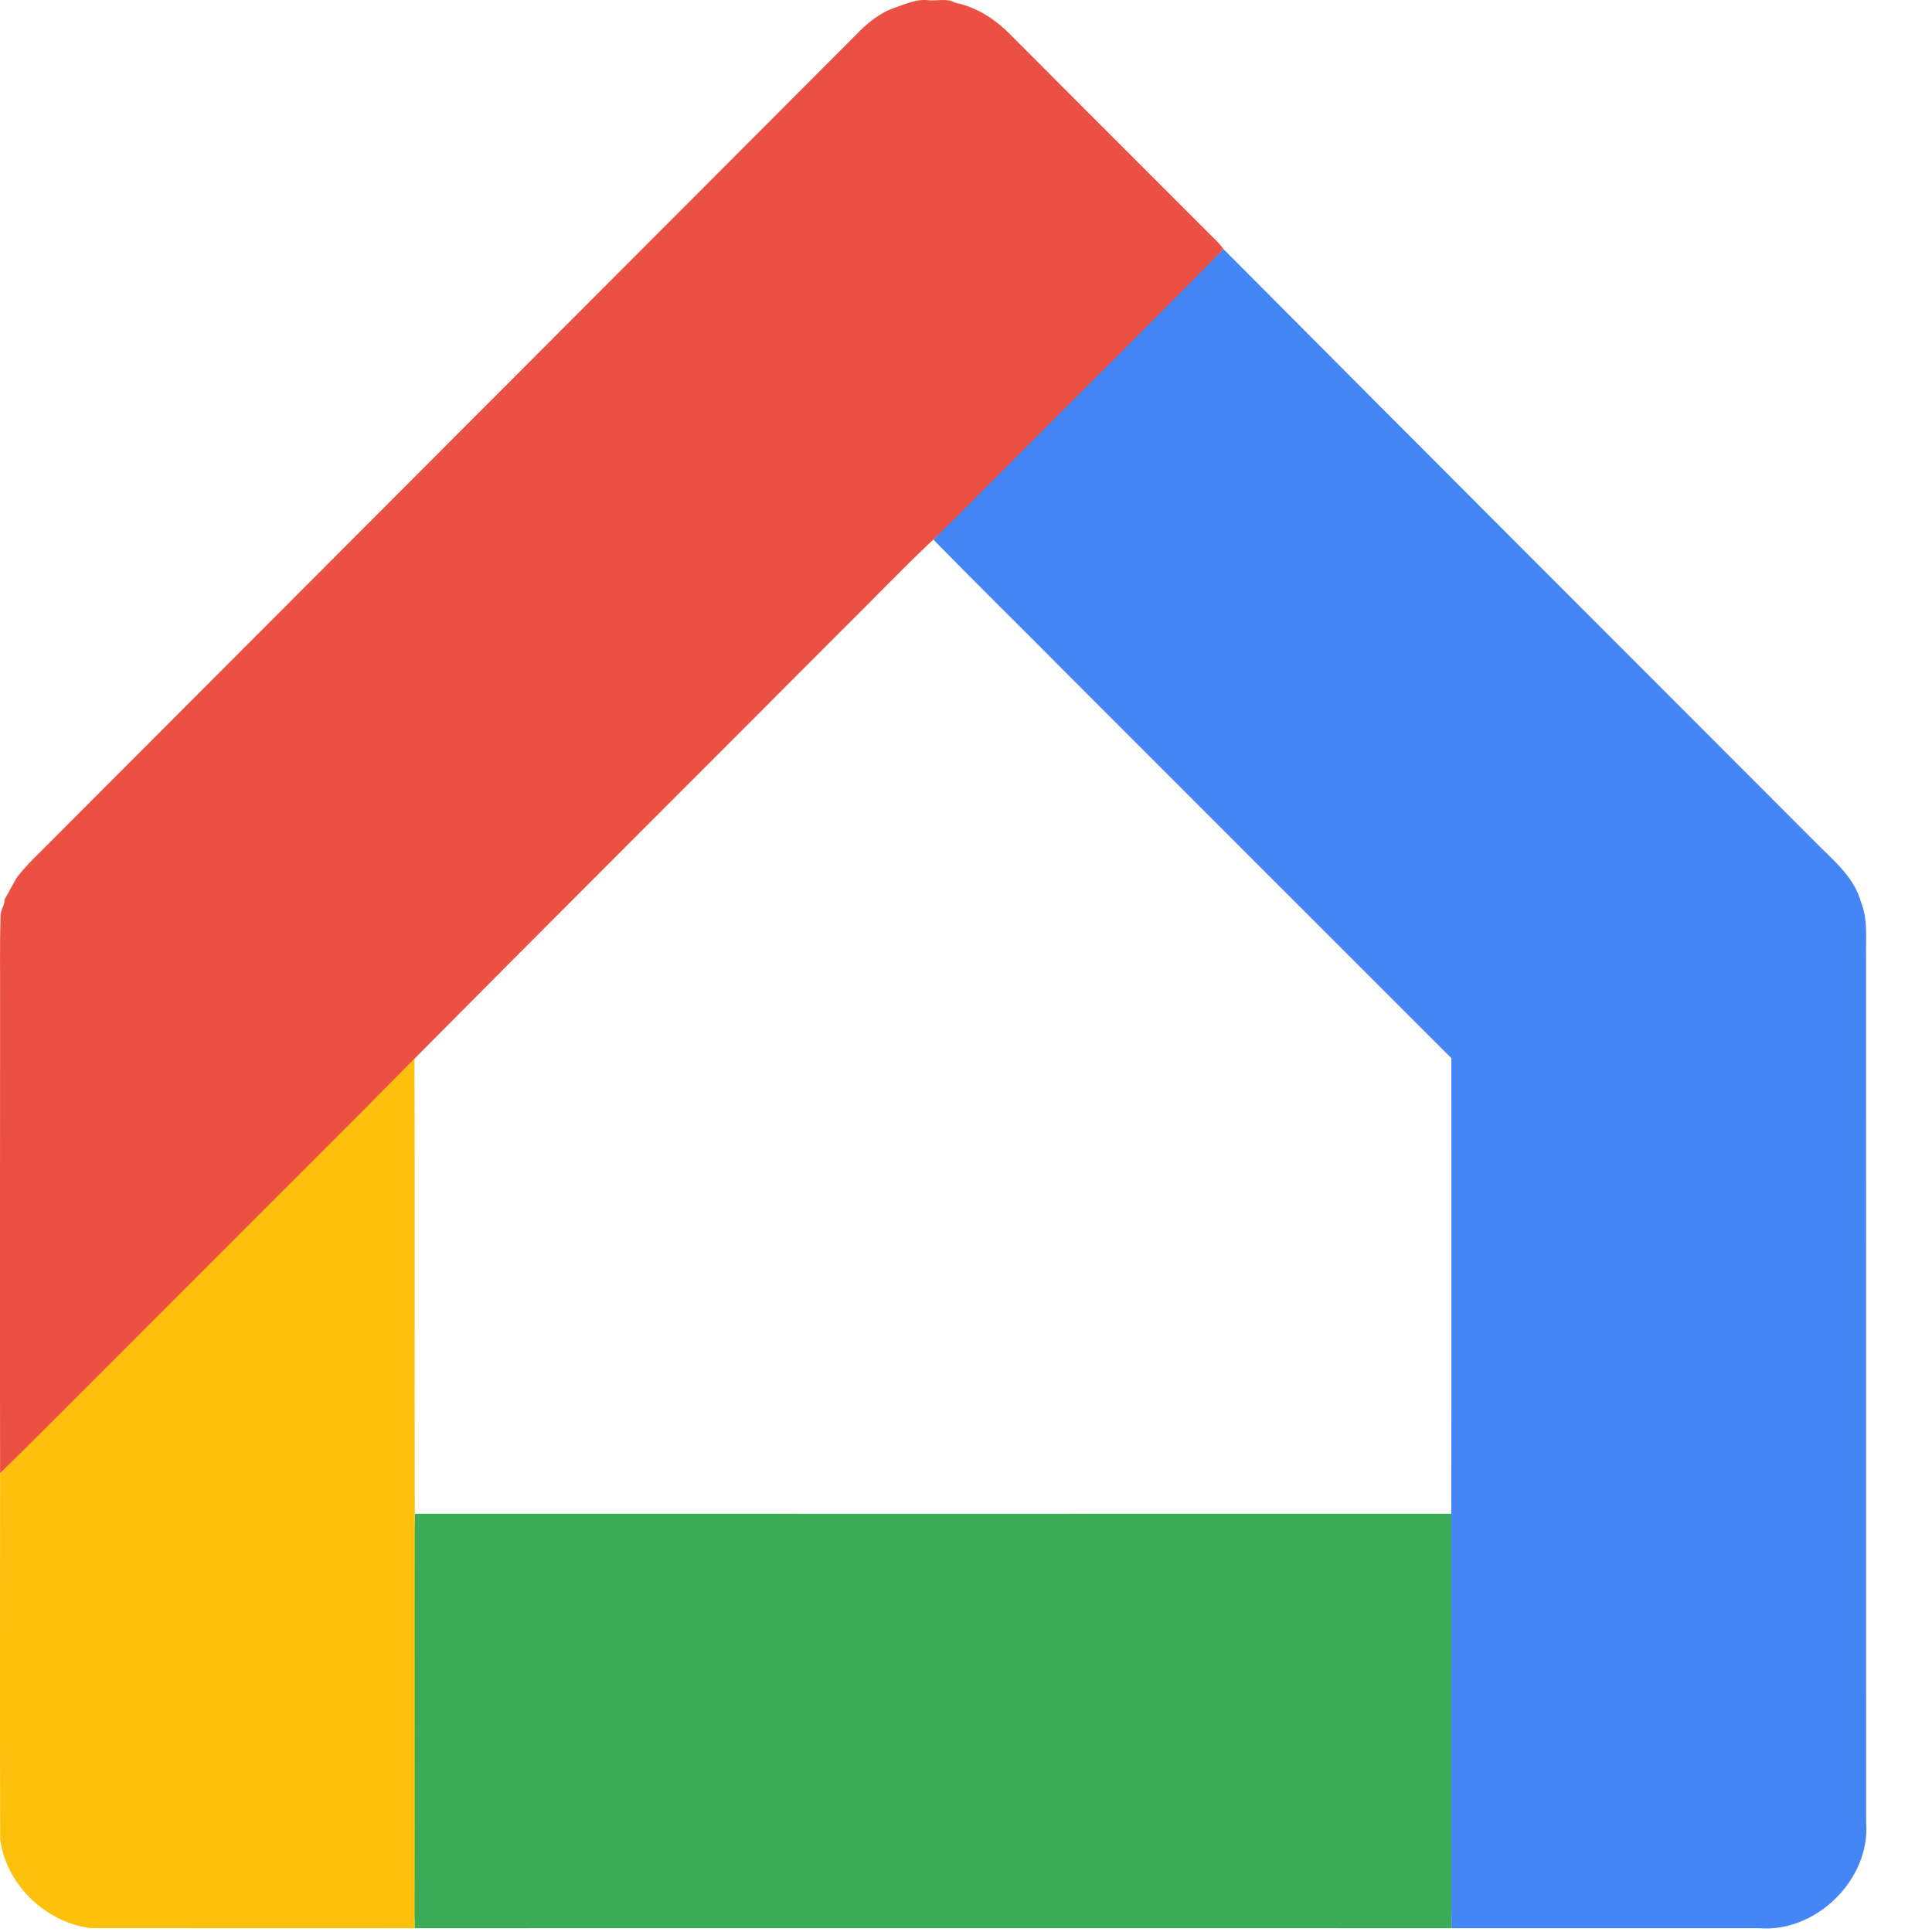
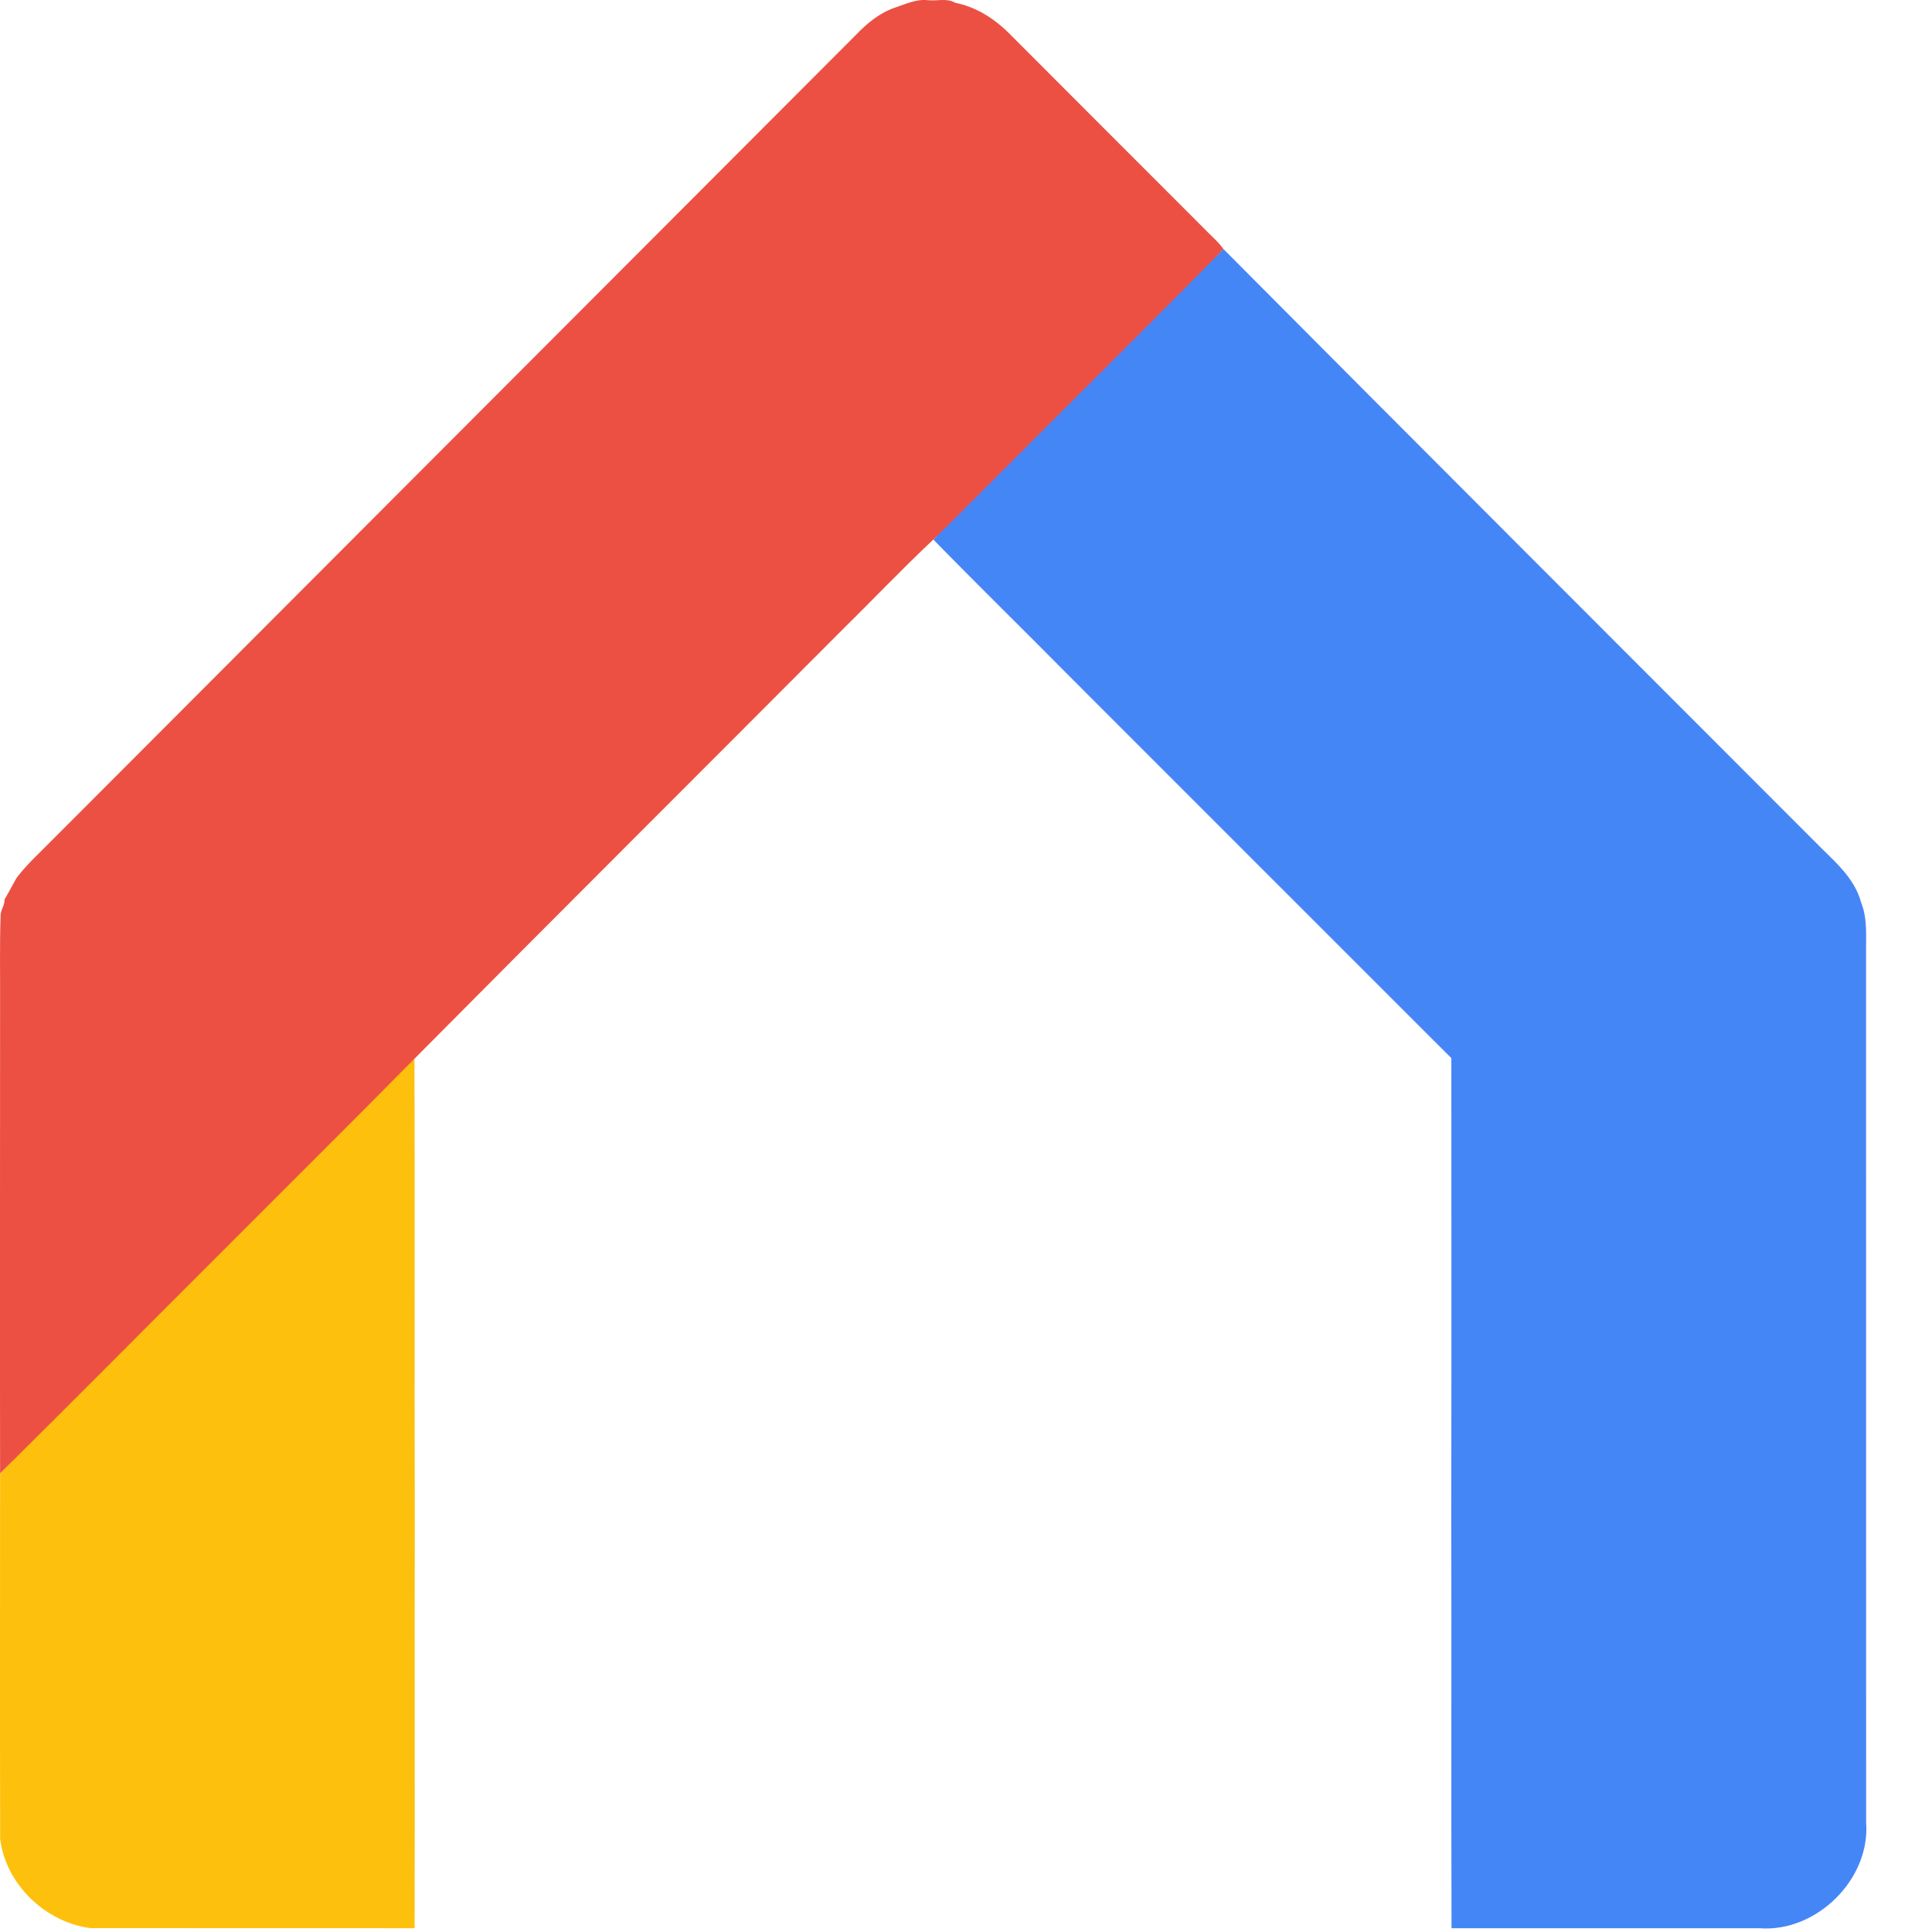
<svg xmlns="http://www.w3.org/2000/svg" width="23" height="23" viewBox="0 0 23 23" fill="none">
-   <path d="M17.277 18.021C17.279 18.837 17.565 19.672 17.565 20.488C17.564 21.317 17.278 22.127 17.28 22.955C13.165 22.954 9.05 22.955 4.936 22.955C4.938 22.14 4.552 21.302 4.552 20.488C4.551 19.658 4.936 18.851 4.938 18.021C9.051 18.022 13.164 18.021 17.277 18.021Z" fill="#3BAB59" />
  <path d="M12.516 4.412C13.087 3.842 14 3.542 14.565 2.965C16.906 5.32 19.257 7.667 21.604 10.018C21.815 10.235 22.073 10.435 22.156 10.743C22.236 10.943 22.212 11.16 22.215 11.37C22.216 14.812 22.215 18.254 22.216 21.695C22.268 22.375 21.62 23.009 20.944 22.955C19.723 22.955 18.502 22.955 17.28 22.955C17.275 21.31 17.281 19.666 17.277 18.021C17.28 16.213 17.278 14.405 17.278 12.597C15.753 11.075 14.232 9.55 12.709 8.028C12.178 7.491 11.638 6.963 11.111 6.423C11.4 6.146 12.217 4.71 12.516 4.412Z" fill="#4586F7" />
-   <path d="M4.934 12.604C4.941 14.409 4.933 16.215 4.938 18.021C4.935 19.666 4.94 21.31 4.936 22.955C3.65 22.954 2.365 22.955 1.08 22.954C0.543 22.887 0.071 22.435 0.002 21.894C-0.002 20.443 0.001 18.991 0.001 17.54C0.858 16.692 1.392 15.59 2.245 14.739C3.036 13.945 4.147 13.402 4.934 12.604Z" fill="#FDC00D" />
+   <path d="M4.934 12.604C4.941 14.409 4.933 16.215 4.938 18.021C4.935 19.666 4.94 21.31 4.936 22.955C3.65 22.954 2.365 22.955 1.08 22.954C0.543 22.887 0.071 22.435 0.002 21.894C-0.002 20.443 0.001 18.991 0.001 17.54C0.858 16.692 1.392 15.59 2.245 14.739Z" fill="#FDC00D" />
  <path d="M11.044 0.002C11.15 0.015 11.277 -0.026 11.371 0.033C11.627 0.083 11.852 0.231 12.033 0.417C12.799 1.185 13.566 1.952 14.333 2.719C14.41 2.801 14.499 2.872 14.565 2.965C13.705 3.843 12.828 4.705 11.962 5.577C11.677 5.858 11.4 6.146 11.111 6.423C10.731 6.781 10.37 7.161 9.997 7.528C8.31 9.221 6.617 10.907 4.934 12.604C4.147 13.402 3.351 14.19 2.56 14.984C1.707 15.835 0.858 16.692 0.001 17.54C-0.002 15.68 0.001 13.819 0.001 11.959C0.003 11.608 -0.005 11.257 0.007 10.906C0.004 10.835 0.057 10.779 0.054 10.708C0.104 10.624 0.148 10.537 0.196 10.453C0.318 10.291 0.469 10.156 0.61 10.012C3.803 6.813 6.996 3.615 10.189 0.416C10.32 0.279 10.47 0.154 10.651 0.092C10.779 0.05 10.905 -0.013 11.044 0.002Z" fill="#EC5043" />
</svg>